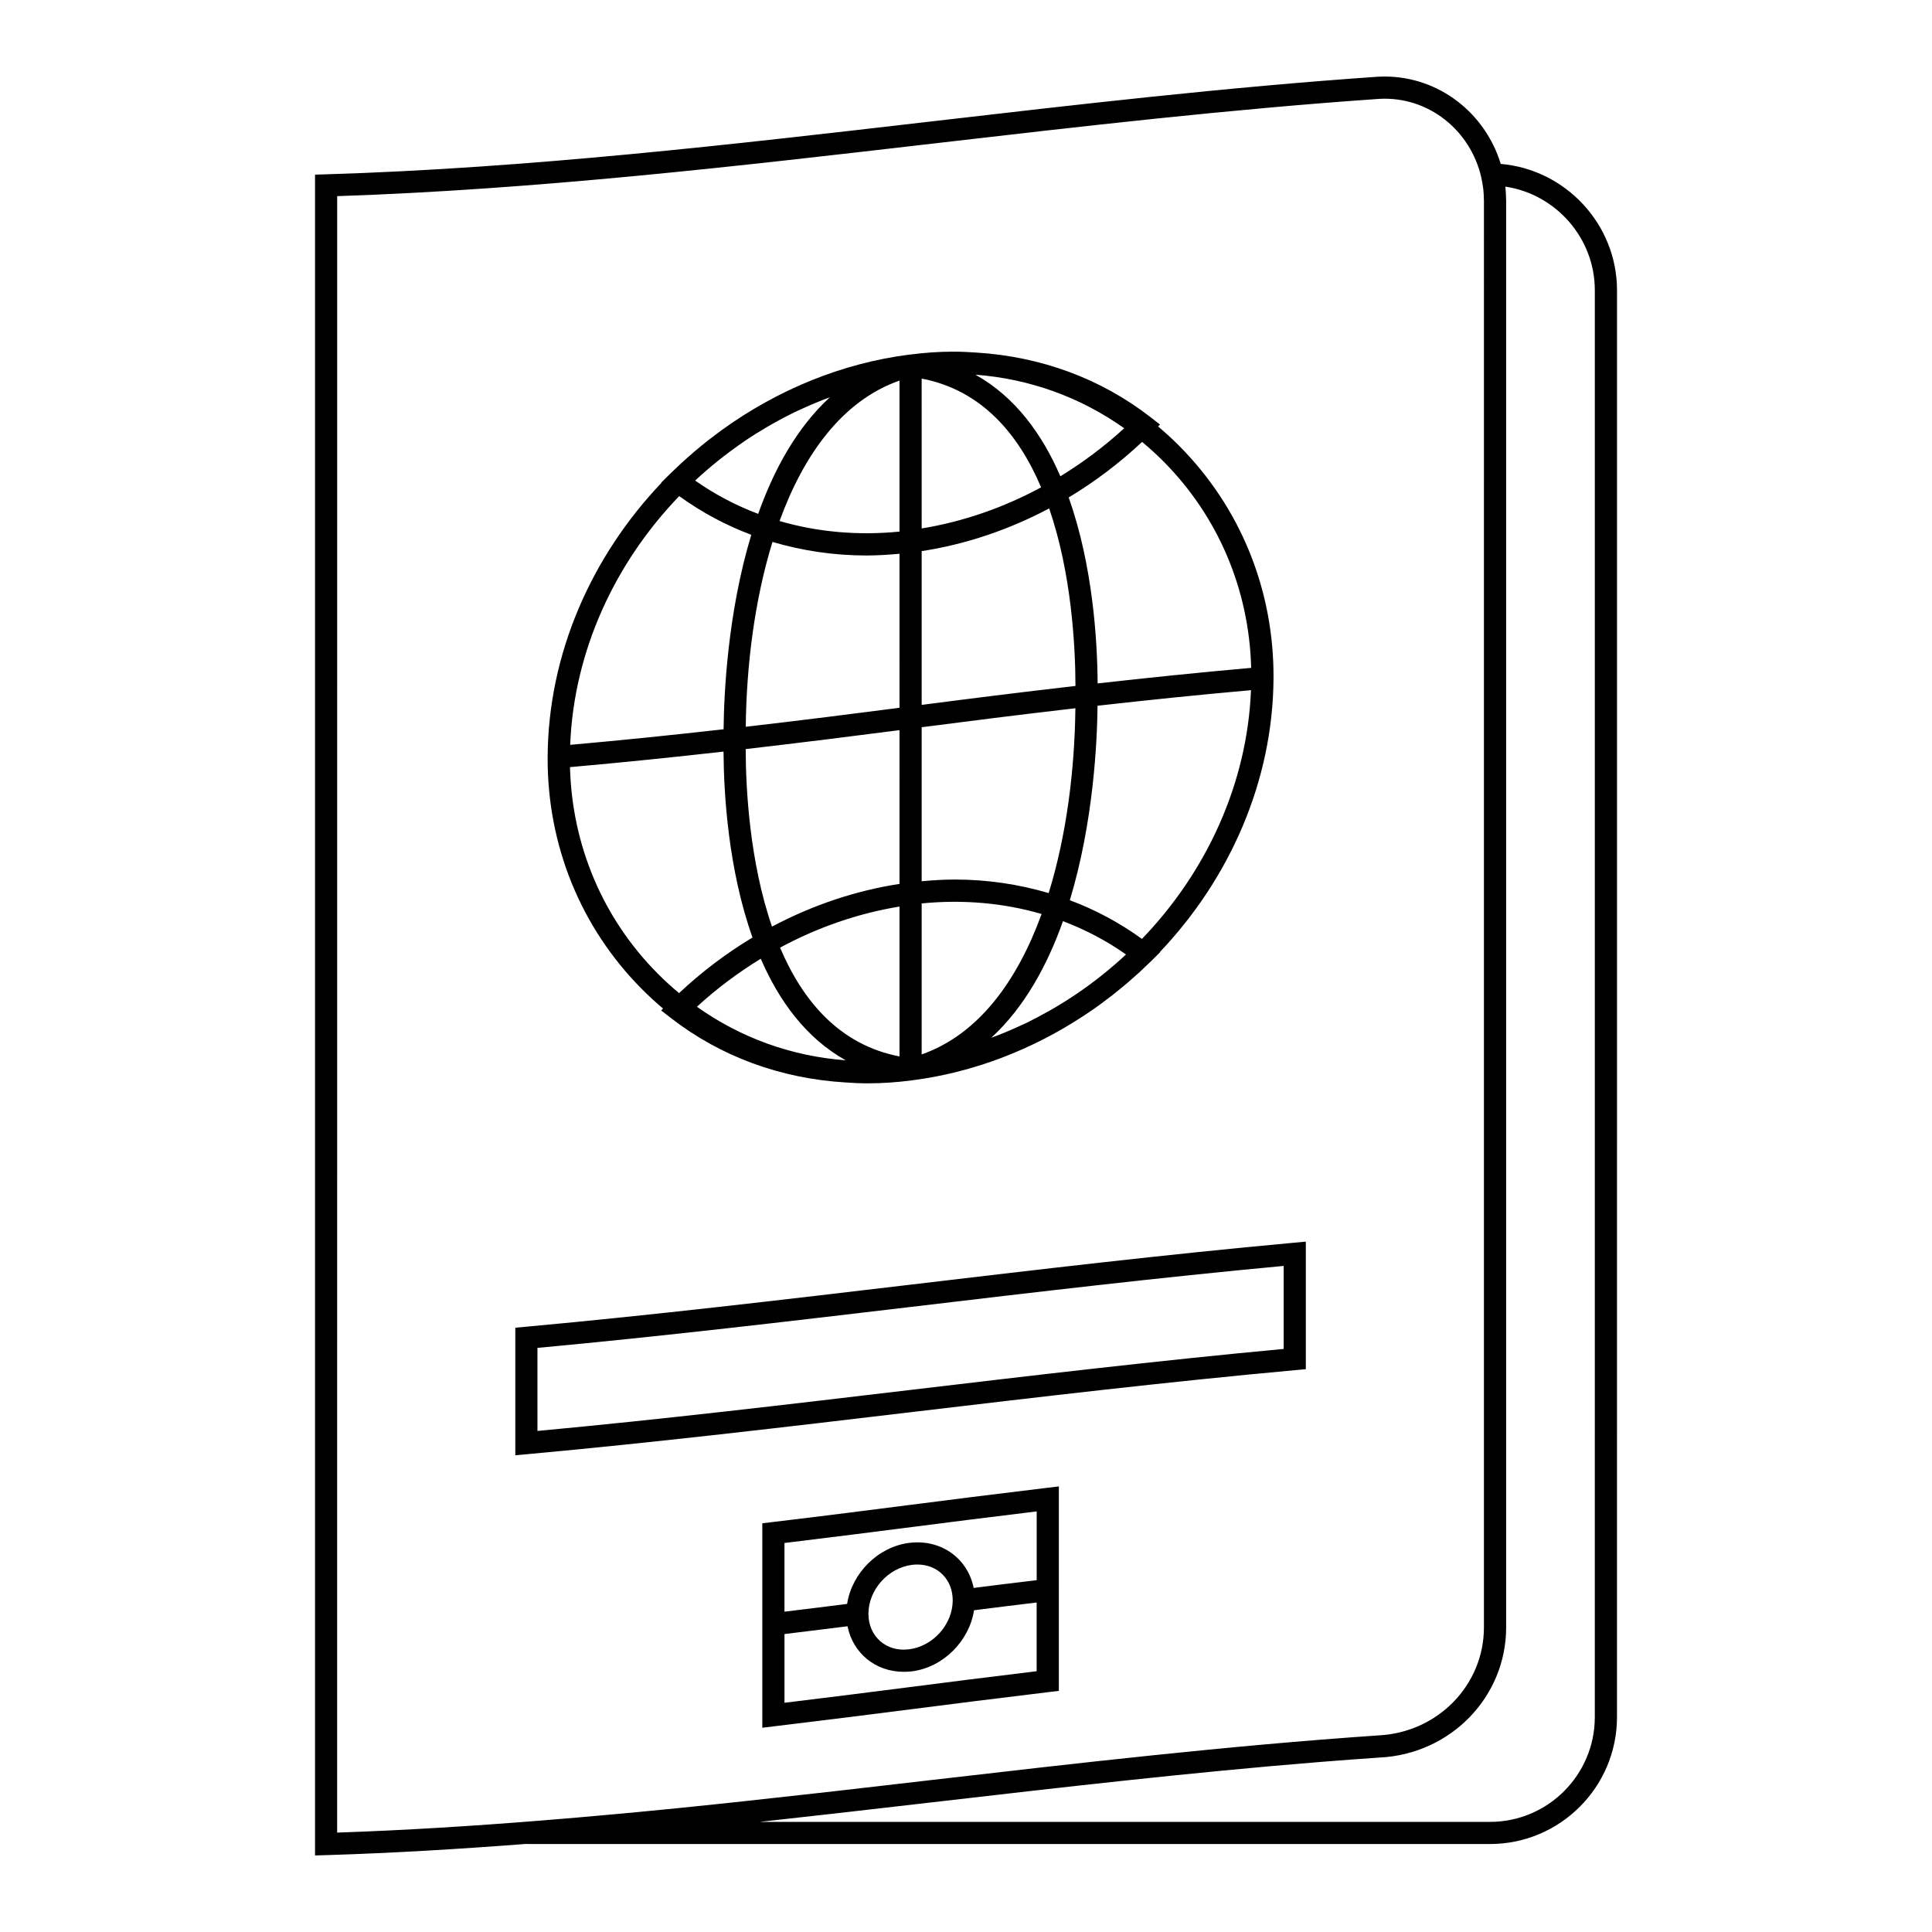
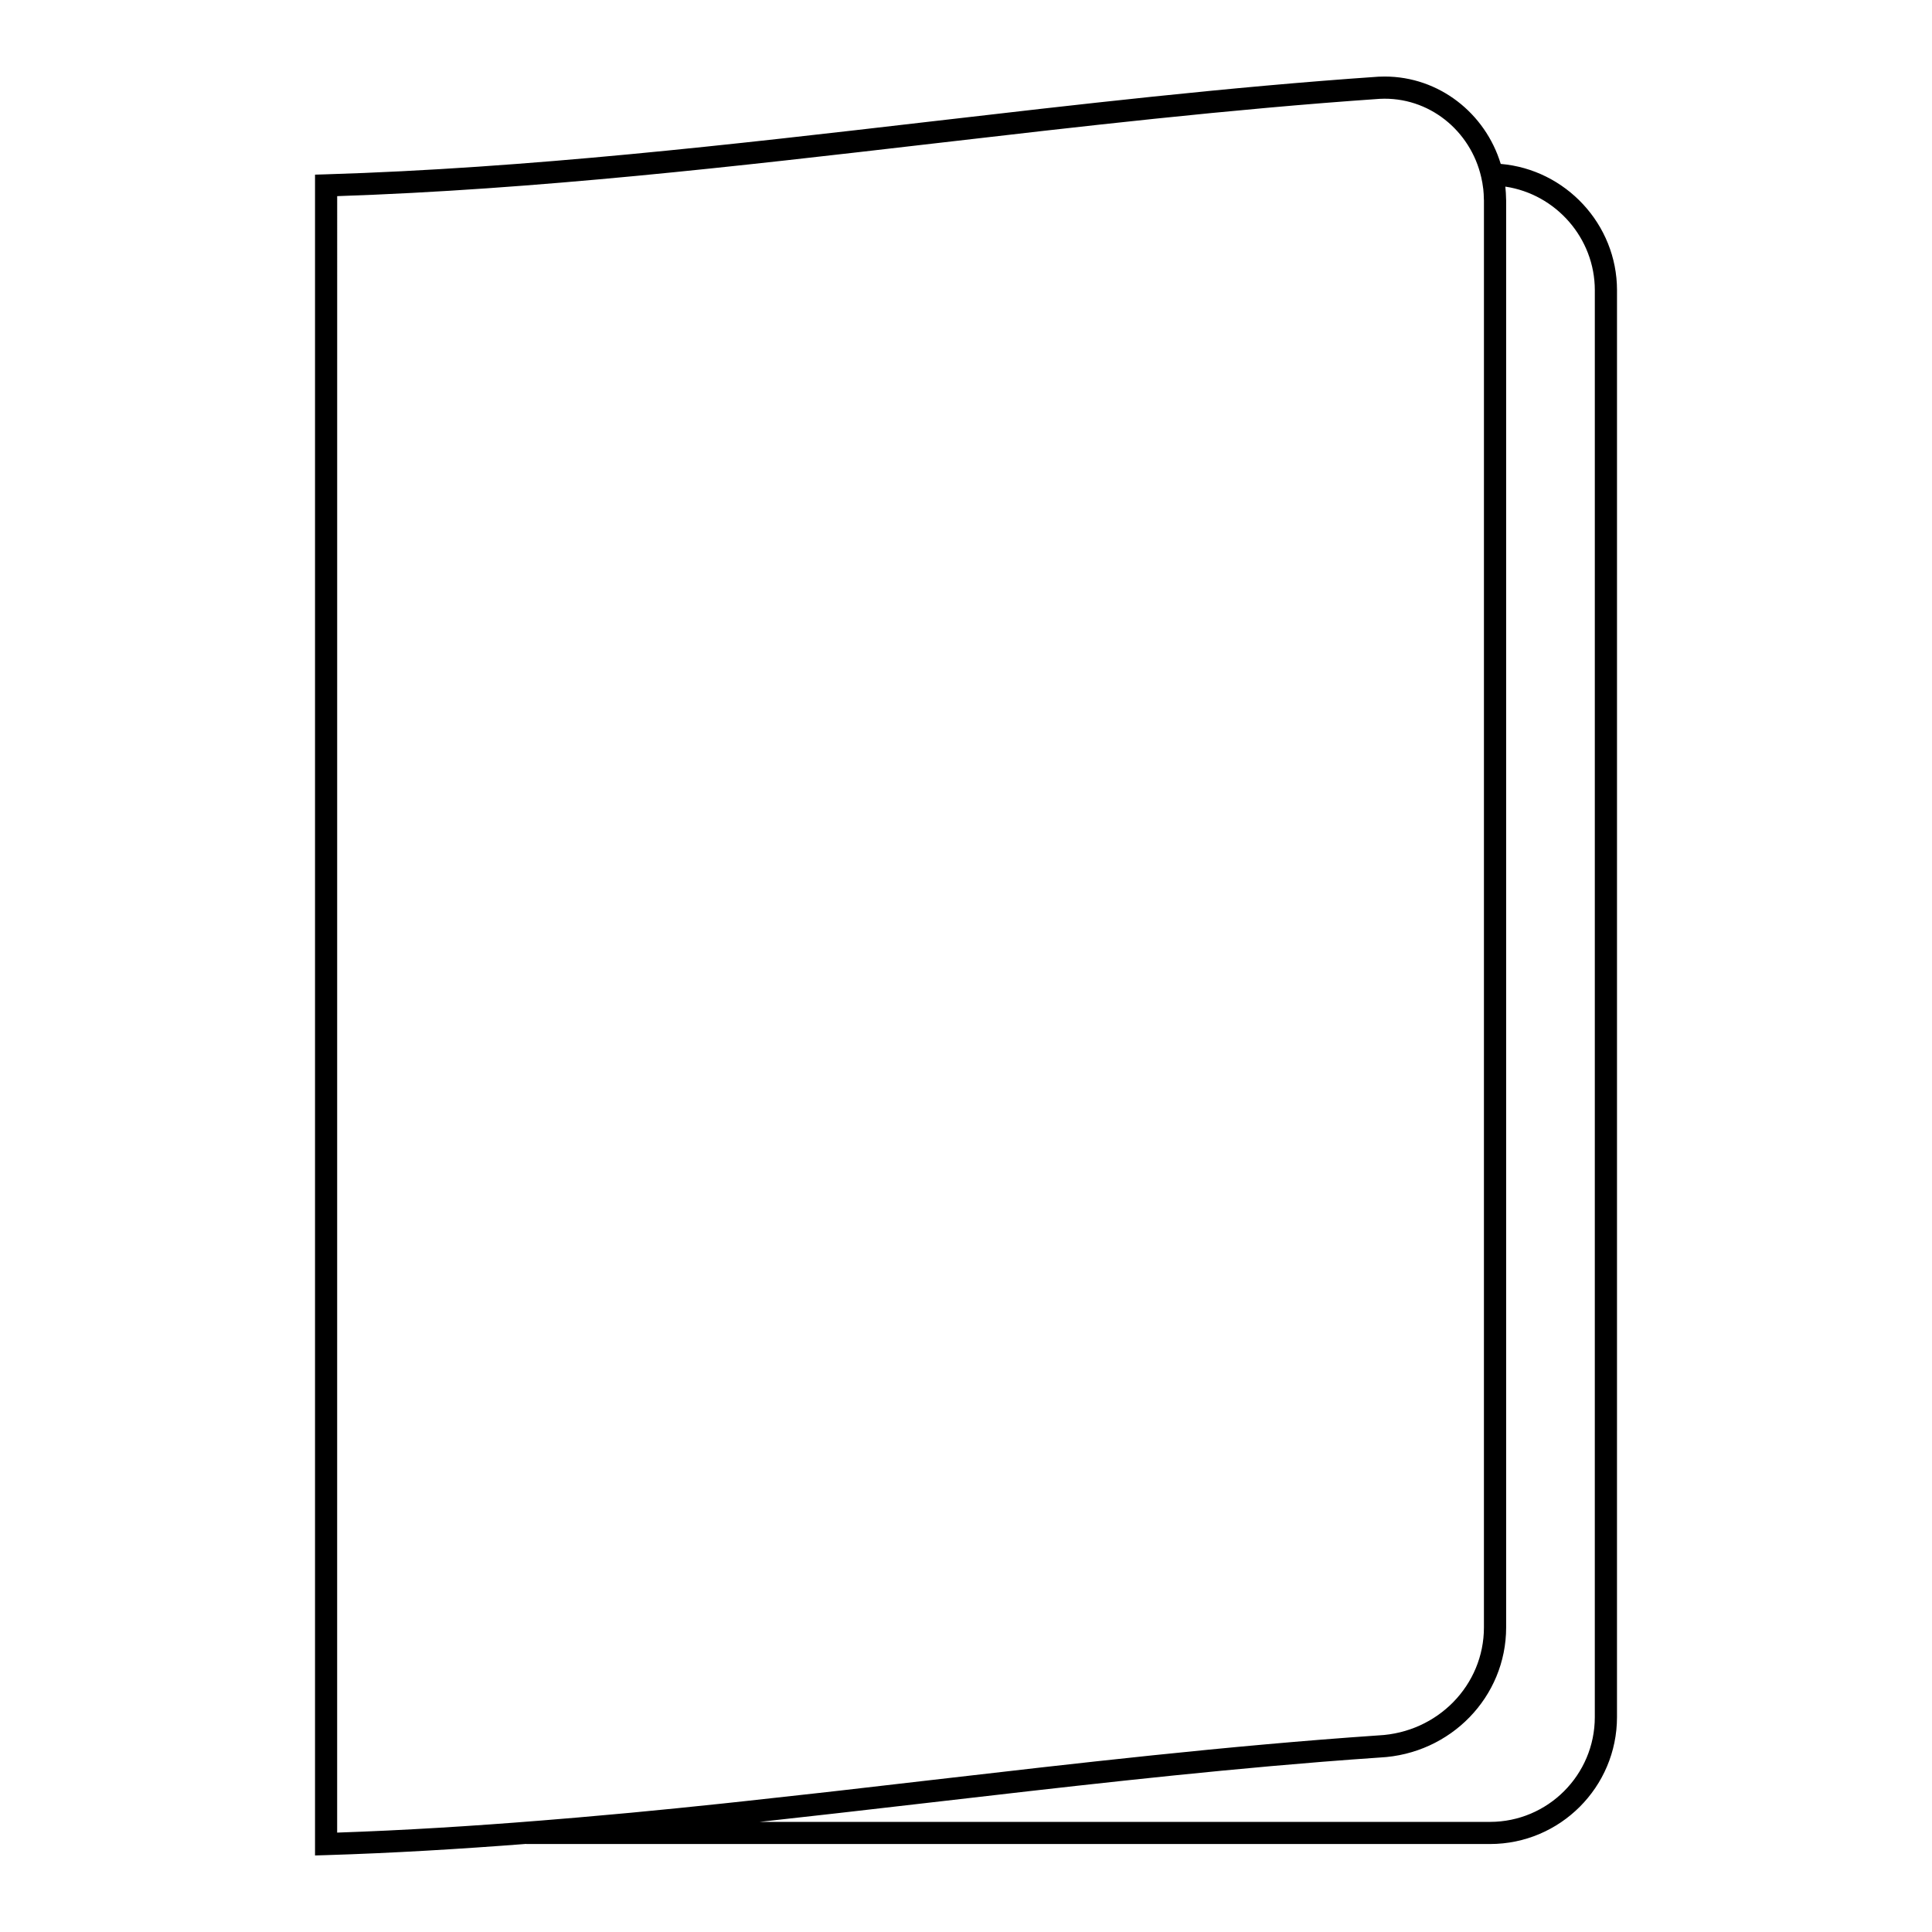
<svg xmlns="http://www.w3.org/2000/svg" fill="#000000" width="800px" height="800px" version="1.1" viewBox="144 144 512 512">
  <g>
-     <path d="m384.83 542.86c-10.863 1.387-21.734 2.785-36.219 4.516l-2.59 0.316v54.18l3.285-0.402c14.602-1.754 25.543-3.148 36.492-4.543 10.855-1.387 21.73-2.777 36.215-4.516l2.59-0.316 0.004-54.18-3.289 0.395c-14.602 1.75-25.539 3.144-36.488 4.551zm0.75 5.828c10.098-1.289 20.184-2.578 33.152-4.152v18.223c-6.301 0.754-10.488 1.281-16.703 2.055-1.551-7.734-8.516-13-17.09-11.934-8.305 1.055-15.195 8.051-16.445 16.176-6.312 0.797-10.488 1.32-16.602 2.055v-18.203c13.238-1.602 23.461-2.914 33.688-4.219zm10.898 19.414c0 6.348-5.176 12.172-11.539 12.977-6.098 0.797-10.797-3.438-10.797-9.406 0-6.34 5.176-12.16 11.539-12.969 0.484-0.059 0.957-0.09 1.422-0.09 5.434 0 9.375 3.996 9.375 9.488zm-11.422 23c-10.105 1.289-20.191 2.578-33.16 4.152v-18.211c6.309-0.766 10.488-1.289 16.707-2.066 1.414 7.074 7.352 12.07 14.914 12.07 0.711 0 1.43-0.039 2.16-0.125 8.312-1.062 15.203-8.062 16.453-16.188 6.312-0.797 10.488-1.328 16.594-2.055v18.211c-13.223 1.59-23.449 2.898-33.668 4.211z" />
-     <path d="m385.57 518.22c33.336-3.945 67.816-8.031 101.82-11.129l2.664-0.246v-33.801l-3.199 0.297c-34.039 3.109-68.512 7.195-101.85 11.141-33.328 3.945-67.789 8.031-101.77 11.129l-2.672 0.246v33.801l3.203-0.289c34.031-3.117 68.484-7.195 101.81-11.148zm-99.141-17.016c33.195-3.078 66.77-7.043 99.262-10.891 32.25-3.828 65.57-7.773 98.496-10.832v22c-33.211 3.09-66.805 7.062-99.312 10.914-32.234 3.82-65.535 7.766-98.445 10.82z" />
-     <path d="m314.15 406.16c1.785 1.805 3.652 3.496 5.566 5.113l-0.504 0.504 2.648 2.055c13.129 10.176 28.984 15.973 46.109 17.023 1.996 0.145 3.996 0.238 6.012 0.238 3.844 0 7.738-0.266 11.594-0.777 0.035 0 0.066-0.012 0.098-0.012h0.016 0.012c0.016 0 0.039 0 0.055-0.012 16.082-2.055 31.801-8.062 45.77-17.324 0.059-0.039 0.109-0.082 0.168-0.117 1.211-0.797 2.41-1.621 3.594-2.481 0.555-0.402 1.098-0.82 1.648-1.23 0.684-0.52 1.367-1.012 2.031-1.547 0.672-0.523 1.324-1.062 1.98-1.602 0.543-0.453 1.102-0.898 1.648-1.359 0.648-0.555 1.289-1.125 1.926-1.691 0.555-0.488 1.102-0.977 1.648-1.48 0.555-0.523 1.109-1.047 1.652-1.578 0.402-0.383 0.812-0.75 1.203-1.137l2.383-2.363-0.059-0.051c18.512-19.473 30-45.266 30.148-72.629 0.121-23.363-8.758-45.227-25.027-61.582-1.789-1.797-3.652-3.496-5.566-5.109l0.508-0.504-2.644-2.055c-13.125-10.16-28.953-15.965-46.059-17.02-2.012-0.145-4.031-0.242-6.062-0.242-3.777 0-7.613 0.262-11.406 0.766-0.102 0.012-0.195 0.012-0.297 0.023-17.574 2.231-34.707 9.191-49.613 19.949-0.539 0.395-1.062 0.797-1.586 1.188-0.699 0.523-1.395 1.039-2.086 1.578-0.676 0.523-1.324 1.066-1.984 1.605-0.539 0.441-1.094 0.887-1.629 1.352-0.664 0.562-1.32 1.148-1.977 1.727-0.527 0.48-1.062 0.945-1.582 1.43-0.59 0.543-1.16 1.098-1.738 1.648-0.379 0.367-0.77 0.727-1.148 1.09l-2.383 2.359 0.07 0.051c-18.52 19.473-30.012 45.273-30.156 72.629-0.129 23.363 8.754 45.227 25.02 61.574zm27.051-145.18c2.051-1.395 4.152-2.707 6.277-3.949 0.43-0.246 0.863-0.492 1.289-0.734 1.891-1.066 3.797-2.086 5.738-3.031 0.797-0.383 1.605-0.742 2.414-1.102 1.148-0.527 2.297-1.02 3.457-1.496 1.176-0.488 2.359-0.953 3.551-1.395-8.766 8.07-14.828 19.156-19 30.91-5.926-2.238-11.531-5.184-16.707-8.828 4.035-3.754 8.324-7.168 12.801-10.238 0.055-0.043 0.109-0.094 0.18-0.137zm88.227 146.33c-2.051 1.395-4.156 2.711-6.289 3.953-0.43 0.246-0.852 0.484-1.281 0.73-1.895 1.074-3.809 2.086-5.754 3.043-0.789 0.371-1.594 0.734-2.394 1.094-1.152 0.527-2.316 1.023-3.481 1.516-1.168 0.473-2.348 0.945-3.535 1.375 8.766-8.062 14.832-19.156 19.004-30.902 5.926 2.238 11.539 5.184 16.707 8.828-4.039 3.758-8.324 7.18-12.809 10.242-0.051 0.039-0.102 0.082-0.168 0.121zm-41.18 16.129 0.004-40.023c11.027-1.082 21.785-0.117 31.785 2.801-6.422 17.648-16.656 31.891-31.789 37.223zm8.785-46.352c-2.898 0-5.84 0.18-8.781 0.457v-40.82c12.152-1.578 25.98-3.324 40.734-5.031-0.168 16.117-2.309 33.559-7.078 48.984-7.91-2.336-16.246-3.59-24.875-3.59zm-14.66-132.23v40.02c-11.035 1.094-21.789 0.117-31.785-2.801 6.422-17.641 16.648-31.895 31.785-37.219zm-8.781 46.352c2.898 0 5.84-0.188 8.781-0.457l0.004 40.82c-12.156 1.578-25.996 3.324-40.742 5.031 0.172-16.117 2.312-33.559 7.082-48.984 7.906 2.324 16.238 3.59 24.875 3.59zm8.785 46.285-0.004 40.75c-11.672 1.793-23.105 5.652-33.785 11.32-5.941-17.242-6.949-36.484-6.973-47.047 14.73-1.703 28.574-3.449 40.762-5.023zm-0.004 46.754v39.715c-15.941-3.059-25.703-14.801-31.645-28.828 10-5.402 20.699-9.094 31.645-10.887zm-14.266 40.738c-14.293-1.055-27.82-5.945-39.414-14.184 5.254-4.836 10.953-9.07 16.918-12.727 4.828 11.152 11.984 21.035 22.496 26.91zm59.41-42.422c6.254-20.637 7.25-41.996 7.34-51.535 13.133-1.484 26.867-2.906 40.664-4.125-0.992 24.879-11.844 48.215-28.895 65.918-5.902-4.273-12.309-7.711-19.109-10.258zm-39.266-51.758v-40.75c11.668-1.793 23.109-5.652 33.785-11.32 5.941 17.234 6.941 36.48 6.973 47.047-14.738 1.699-28.574 3.438-40.758 5.023zm0-46.758-0.004-39.719c15.945 3.059 25.711 14.797 31.656 28.824-10.004 5.406-20.711 9.109-31.652 10.895zm14.258-40.742c14.293 1.059 27.82 5.949 39.414 14.188-5.262 4.828-10.941 9.062-16.914 12.727-4.828-11.164-11.98-21.039-22.5-26.914zm-59.41 42.426c-6.246 20.637-7.246 41.992-7.34 51.535-13.133 1.484-26.875 2.906-40.656 4.125 0.992-24.879 11.844-48.215 28.895-65.918 5.902 4.273 12.305 7.707 19.102 10.258zm-48.047 61.566c13.793-1.215 27.539-2.637 40.688-4.117 0.07 11.266 1.258 31.234 7.684 49.277-6.922 4.144-13.457 9.09-19.461 14.723-1.961-1.621-3.84-3.336-5.648-5.152-14.531-14.609-22.719-33.957-23.262-54.73zm180.52-26.301c-13.801 1.219-27.547 2.637-40.691 4.117-0.07-11.266-1.254-31.242-7.672-49.277 6.918-4.156 13.445-9.094 19.457-14.723 1.949 1.613 3.836 3.332 5.644 5.148 14.52 14.609 22.719 33.957 23.262 54.734z" />
    <path d="m541.71 187.44c-4.07-13.398-16.312-23.156-30.762-23.156-0.527 0-1.059 0.016-1.641 0.039-39.82 2.734-80.055 7.402-118.95 11.91-52.316 6.066-106.41 12.336-160.02 13.965l-2.852 0.086v445.43l3.031-0.09c17.633-0.539 35.309-1.613 52.949-2.973v0.031h255.41c18.555 0 33.645-15.094 33.645-33.645l0.004-378.14c-0.008-17.469-13.641-32.004-30.809-33.457zm-308.36 8.539c52.93-1.762 106.16-7.934 157.67-13.906 38.84-4.504 78.992-9.152 118.62-11.879 13.035-0.66 24.078 8.445 26.898 20.762 0.23 1.008 0.414 2.004 0.523 3.008 0.012 0.023 0.016 0.055 0.02 0.09 0.105 0.934 0.145 1.84 0.16 2.746 0 0.109 0.02 0.211 0.02 0.324l-0.004 378.16c0 15.289-12.258 27.855-27.957 28.617-39.852 2.727-80.109 7.391-119.05 11.895-7.758 0.906-15.598 1.809-23.453 2.707-1.859 0.207-3.719 0.422-5.582 0.629-6.551 0.734-13.121 1.465-19.703 2.176-2.047 0.215-4.09 0.441-6.141 0.66-8.02 0.848-16.062 1.664-24.098 2.418-1.594 0.156-3.195 0.289-4.793 0.434-6.402 0.59-12.801 1.145-19.191 1.652-17.965 1.445-35.98 2.578-53.941 3.188l0.008-433.68zm333.29 403.07c0 15.312-12.453 27.77-27.77 27.77h-193.56c0.945-0.105 1.875-0.207 2.816-0.316 5.629-0.621 11.234-1.238 16.836-1.879 1.527-0.176 3.059-0.344 4.586-0.523 7.152-0.816 14.289-1.633 21.387-2.457 33.68-3.894 68.352-7.918 102.81-10.695 0.344-0.02 0.68-0.051 1.012-0.082 4.969-0.395 9.941-0.766 14.895-1.102 18.785-0.918 33.492-16.062 33.492-34.48v-378.16c0-0.117-0.016-0.238-0.016-0.352-0.016-1.102-0.082-2.191-0.195-3.258v-0.059c13.359 1.988 23.711 13.617 23.711 27.449z" />
  </g>
</svg>